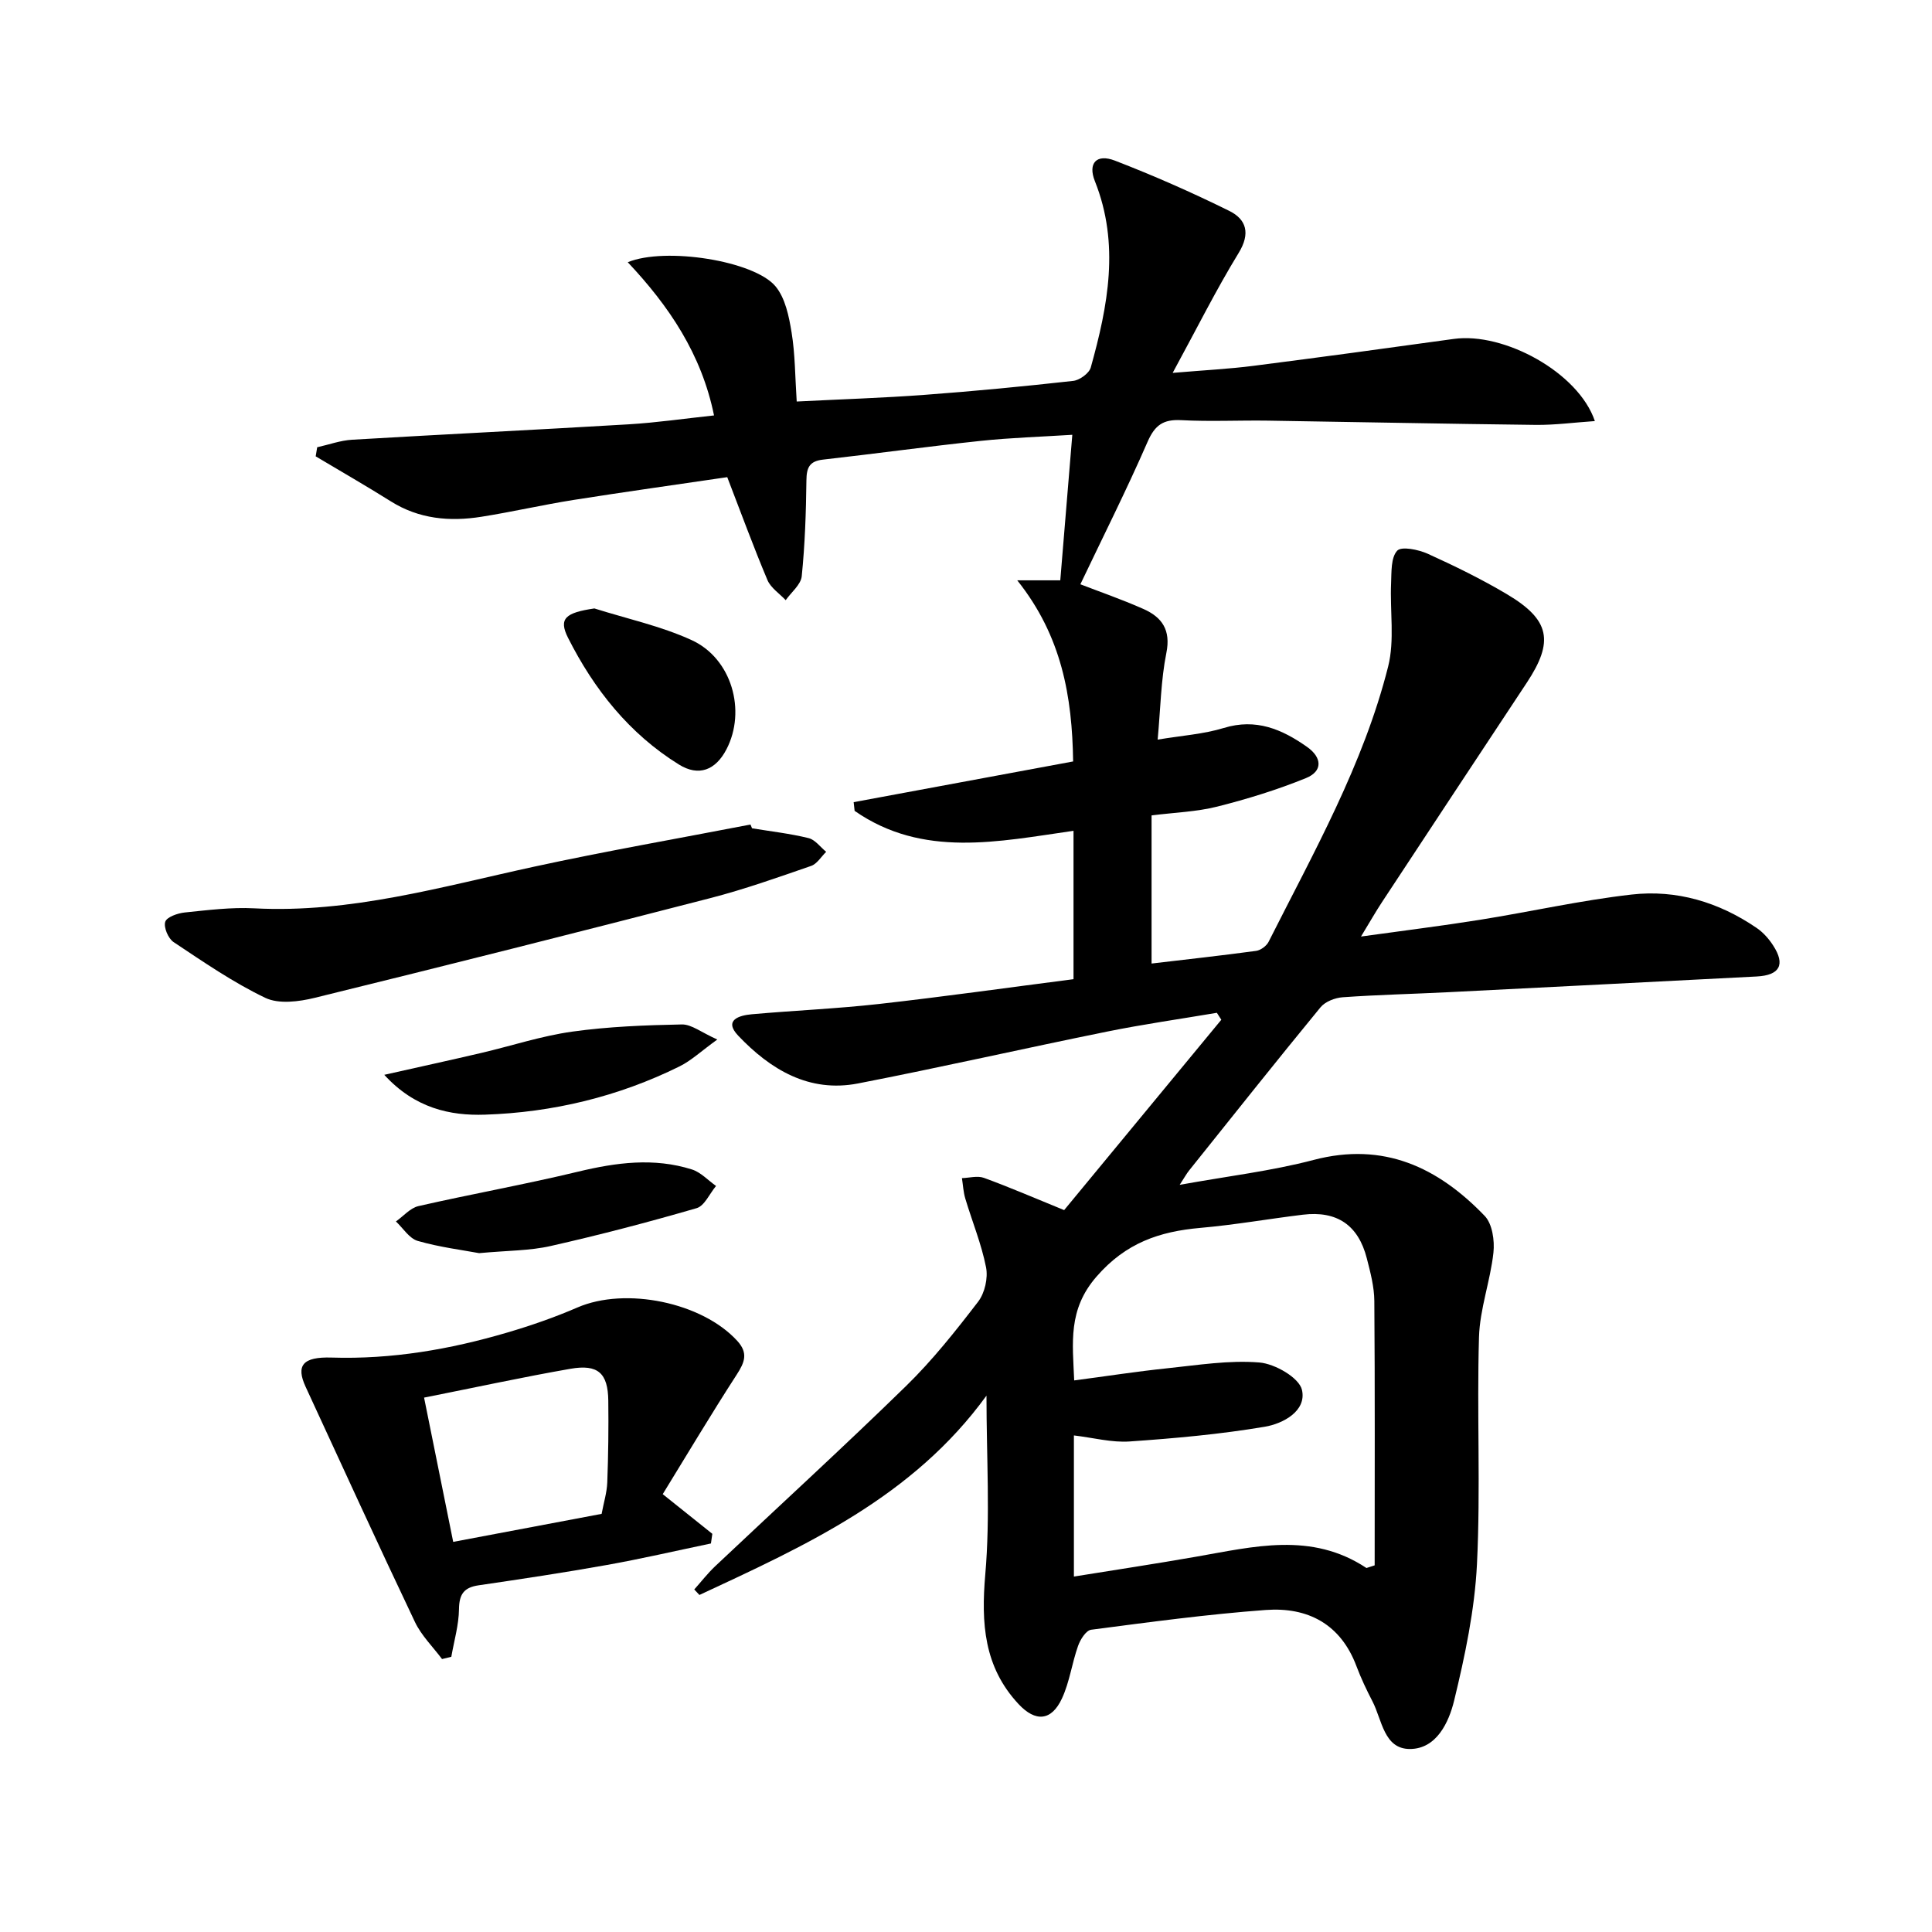
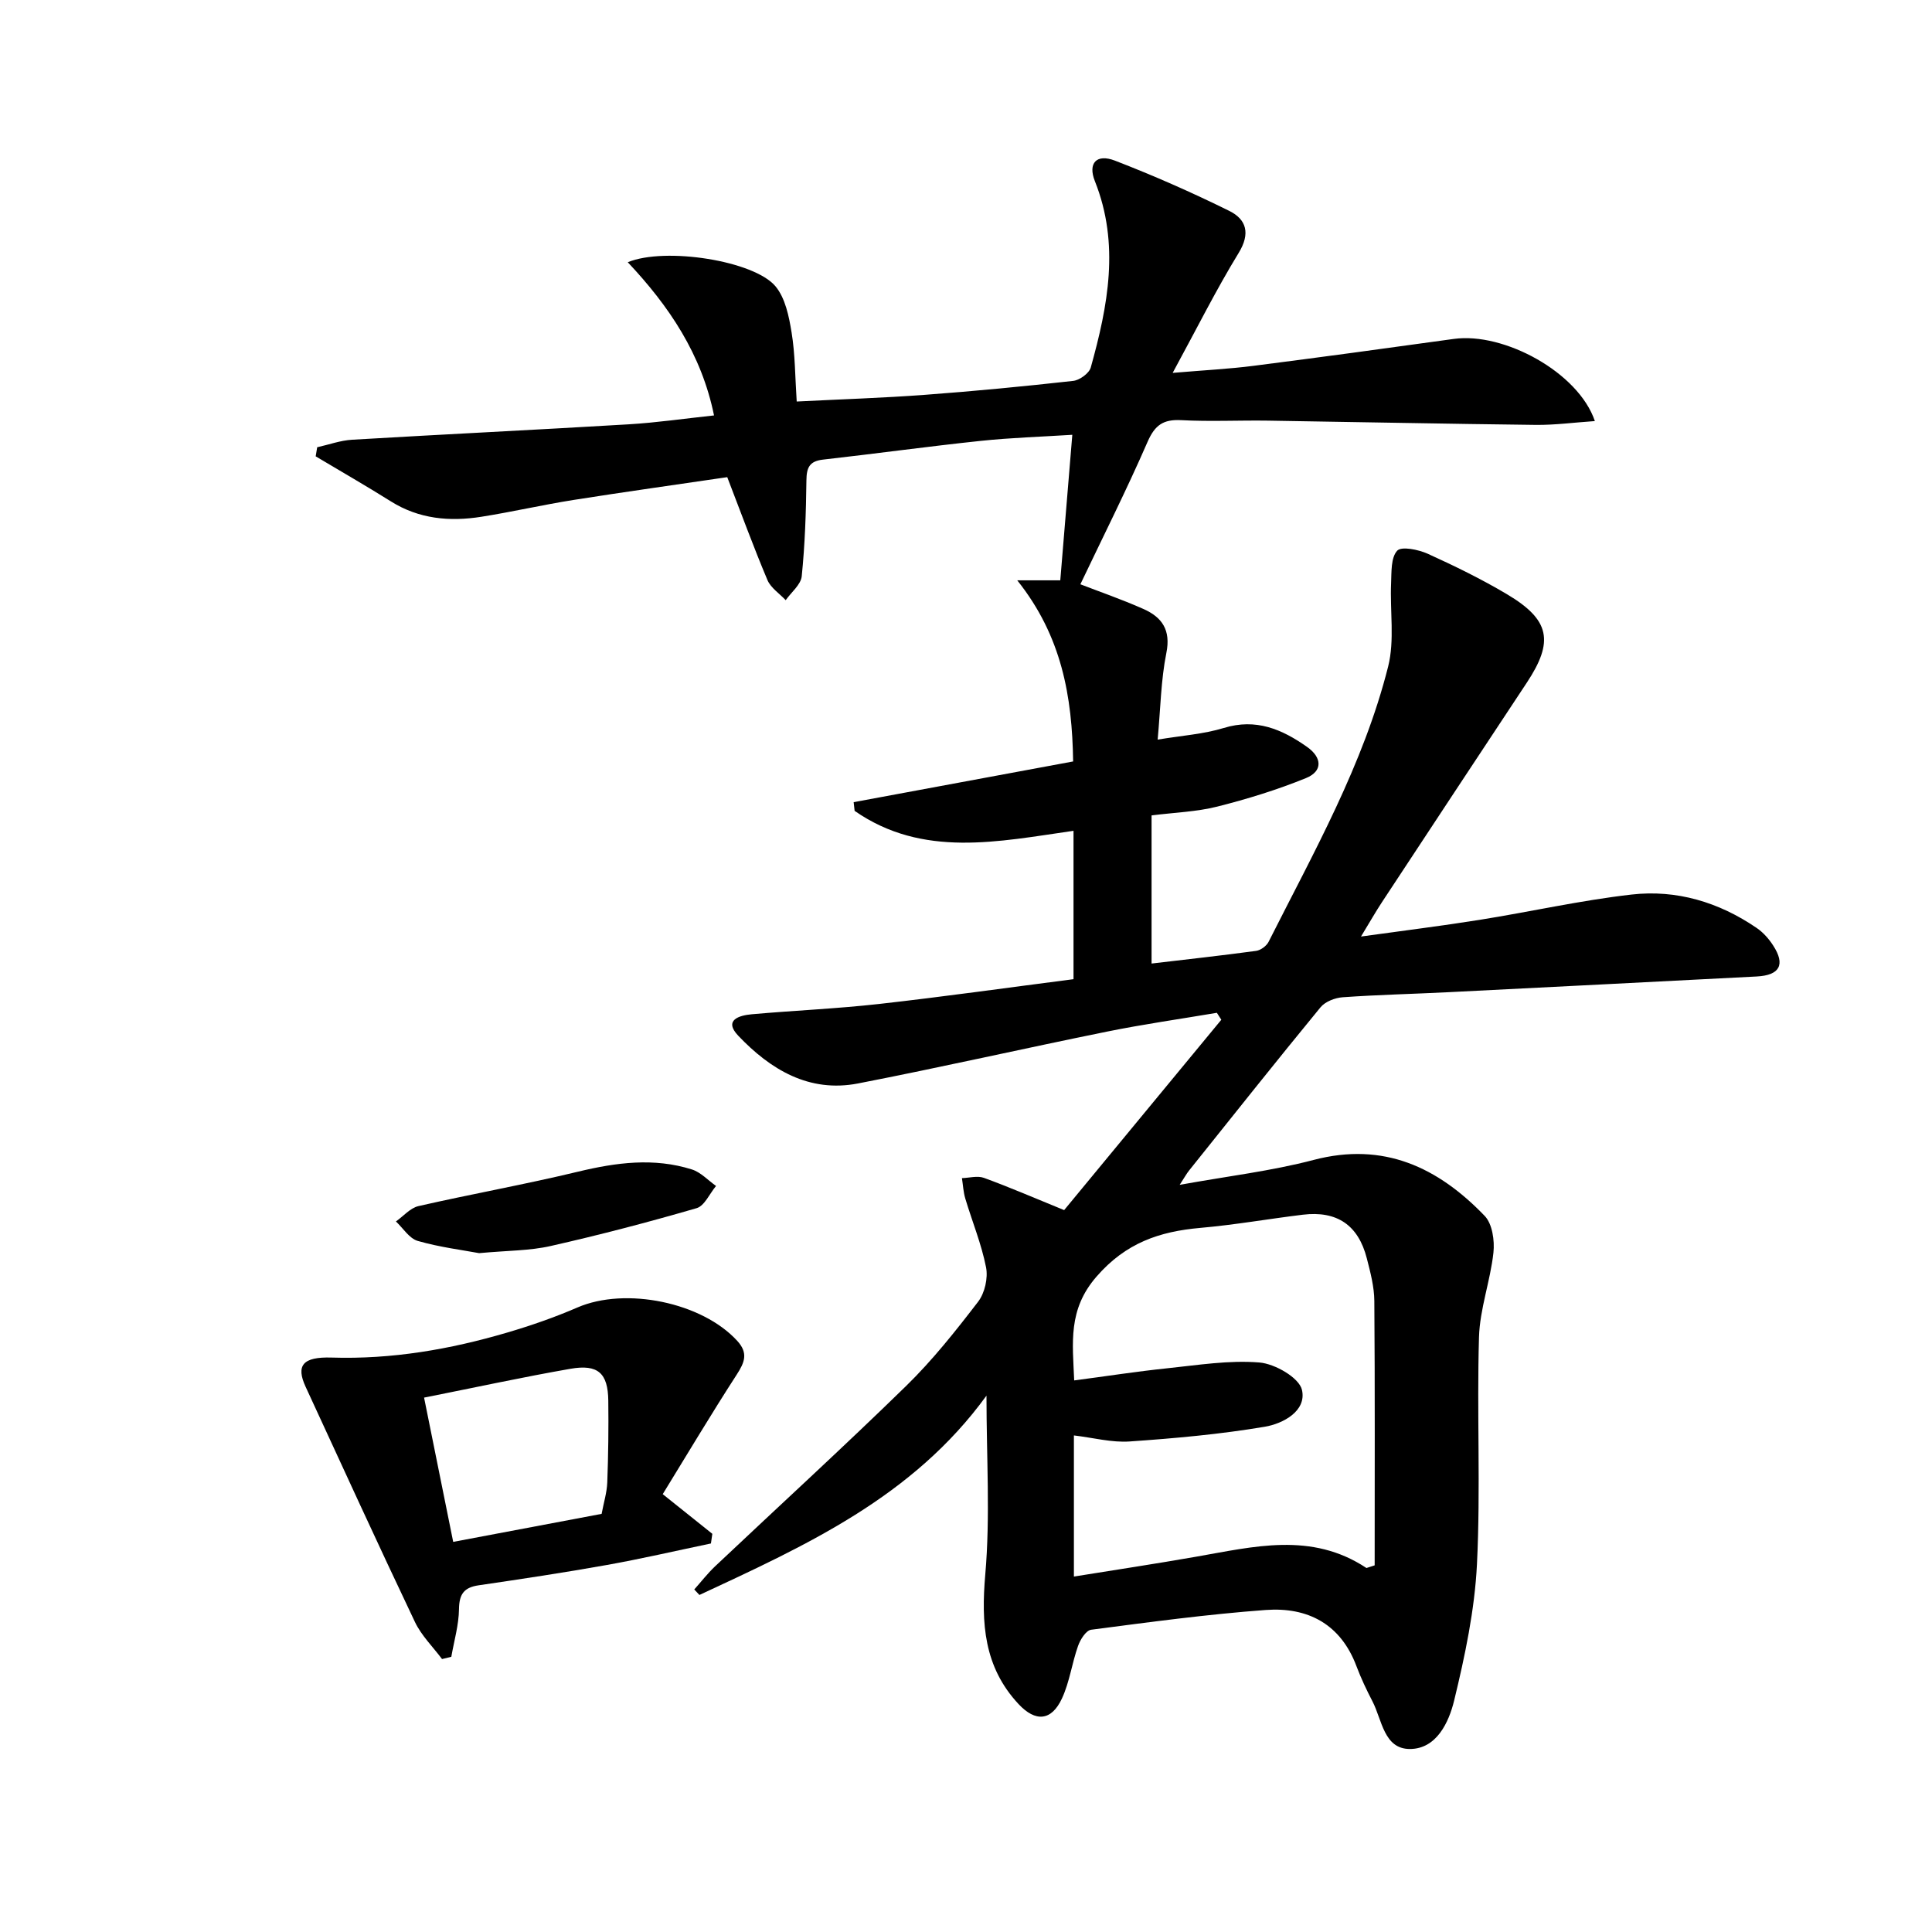
<svg xmlns="http://www.w3.org/2000/svg" enable-background="new 0 0 400 400" viewBox="0 0 400 400">
  <path d="m204.24 288.95c-15.25 21.02-37.42 31.02-59.43 41.27-.36-.38-.72-.76-1.07-1.14 1.43-1.6 2.75-3.31 4.3-4.78 13.19-12.45 26.59-24.69 39.57-37.36 5.46-5.33 10.25-11.38 14.91-17.45 1.37-1.79 2.07-4.89 1.63-7.11-.95-4.83-2.87-9.47-4.29-14.21-.41-1.36-.48-2.83-.7-4.25 1.52-.05 3.21-.54 4.54-.06 5.27 1.92 10.42 4.15 16.62 6.68 10.63-12.87 21.59-26.14 32.54-39.41-.31-.48-.61-.96-.92-1.44-7.56 1.28-15.17 2.36-22.68 3.88-17.23 3.49-34.38 7.4-51.63 10.75-10.13 1.96-18.13-2.89-24.78-9.88-3.09-3.25.19-4.22 2.82-4.45 8.77-.78 17.59-1.15 26.34-2.13 13.34-1.5 26.65-3.38 40.25-5.13 0-10.25 0-20.19 0-30.72-15.51 2.21-31.2 5.7-45.32-4.13-.07-.6-.13-1.2-.2-1.8 15.06-2.79 30.12-5.59 45.44-8.43-.2-13.45-2.34-25.93-11.57-37.5h8.91c.83-10.05 1.63-19.79 2.49-30.13-6.47.41-12.75.6-18.97 1.26-10.9 1.15-21.76 2.65-32.66 3.88-2.82.32-3.39 1.69-3.42 4.29-.08 6.63-.3 13.27-.97 19.86-.18 1.74-2.16 3.3-3.32 4.95-1.29-1.38-3.09-2.54-3.78-4.17-2.89-6.85-5.44-13.84-8.32-21.3-10.52 1.55-21.19 3.04-31.83 4.72-6.38 1.01-12.69 2.47-19.07 3.48-6.57 1.04-12.92.48-18.77-3.2-5.11-3.21-10.35-6.21-15.54-9.31.1-.63.21-1.25.31-1.88 2.42-.54 4.81-1.42 7.25-1.56 19.08-1.13 38.18-2.05 57.27-3.19 5.79-.35 11.54-1.19 17.64-1.84-2.57-12.65-9.29-22.62-17.86-31.72 7.76-3.2 26.16-.31 30.58 4.98 2.04 2.44 2.8 6.24 3.34 9.56.74 4.52.72 9.17 1.06 14.3 9.26-.47 17.87-.74 26.46-1.38 10.28-.76 20.54-1.75 30.78-2.89 1.34-.15 3.3-1.57 3.64-2.77 3.56-12.76 6.05-25.56.85-38.59-1.48-3.72.34-5.71 4.14-4.25 8.05 3.11 15.97 6.6 23.7 10.42 3.53 1.75 4.41 4.65 1.93 8.7-4.65 7.59-8.63 15.59-13.66 24.83 6.75-.57 11.77-.82 16.74-1.46 13.83-1.77 27.65-3.65 41.47-5.57 10.36-1.44 25.8 6.92 29.2 17.01-4.29.29-8.25.83-12.21.79-18.48-.21-36.95-.6-55.43-.88-6-.09-12.01.22-17.99-.1-3.71-.2-5.46 1-6.98 4.49-4.35 9.98-9.26 19.72-13.91 29.49 3.82 1.48 8.52 3.1 13.05 5.11 3.84 1.7 5.72 4.34 4.75 9.12-1.13 5.63-1.2 11.47-1.8 17.93 5.01-.84 9.5-1.13 13.69-2.41 6.67-2.05 12.05.26 17.23 3.91 3.13 2.2 3.31 5.04-.22 6.47-5.95 2.42-12.14 4.33-18.37 5.9-4.3 1.08-8.84 1.22-13.59 1.82v30.67c7.28-.86 14.47-1.65 21.64-2.62.95-.13 2.16-1.02 2.59-1.88 9.34-18.53 19.64-36.7 24.75-56.99 1.37-5.44.36-11.47.61-17.22.1-2.34-.06-5.32 1.26-6.76.88-.96 4.4-.24 6.33.63 5.6 2.54 11.16 5.26 16.44 8.4 8.89 5.29 9.72 9.76 4.05 18.32-10 15.11-19.98 30.24-29.94 45.37-1.36 2.06-2.57 4.21-4.37 7.16 8.76-1.22 16.7-2.2 24.59-3.46 10.48-1.67 20.87-4.03 31.4-5.23 9.33-1.07 18.13 1.57 25.95 6.93 1.34.92 2.51 2.24 3.39 3.61 2.58 3.97 1.37 6.17-3.39 6.42-21.26 1.09-42.52 2.19-63.78 3.25-7.31.37-14.63.53-21.93 1.05-1.61.11-3.65.9-4.62 2.09-9.18 11.17-18.17 22.5-27.21 33.79-.49.61-.87 1.31-1.94 2.96 9.92-1.8 18.99-2.86 27.74-5.16 14.53-3.81 25.76 1.56 35.41 11.59 1.58 1.64 2.08 5.11 1.81 7.6-.64 5.88-2.82 11.65-2.99 17.51-.46 15.65.35 31.35-.42 46.98-.47 9.49-2.48 19-4.73 28.27-1.09 4.48-3.64 10-9.15 10.01-5.41.01-5.77-6.05-7.76-9.87-1.22-2.36-2.37-4.77-3.3-7.25-3.28-8.77-10.1-12.3-18.81-11.66-12.08.89-24.11 2.52-36.13 4.09-1.06.14-2.25 2.03-2.71 3.35-1.27 3.58-1.75 7.48-3.34 10.89-2.17 4.66-5.47 4.92-8.99 1.14-7.17-7.69-7.75-16.73-6.88-26.82 1.05-12.02.25-24.15.25-37.03zm78.67 35.69c.57-.18 1.13-.37 1.7-.55 0-18.24.07-36.49-.07-54.73-.02-2.94-.81-5.92-1.55-8.81-1.76-6.91-6.18-9.91-13.24-9.06-7.08.86-14.13 2.11-21.23 2.73-8.48.75-15.43 3.1-21.5 10.09-5.95 6.84-4.94 13.67-4.62 21.49 6.77-.89 12.99-1.86 19.25-2.51 6.36-.66 12.82-1.72 19.11-1.2 3.22.27 8.23 3.16 8.8 5.68.99 4.37-3.93 6.99-7.69 7.62-9.24 1.56-18.62 2.4-27.98 3.05-3.71.26-7.51-.77-11.55-1.25v29.22c8.63-1.39 16.95-2.65 25.24-4.1 11.94-2.07 23.92-5.24 35.33 2.33z" />
  <path d="m137.21 309.35c4.23 3.39 7.25 5.8 10.27 8.21-.1.67-.19 1.33-.29 2-7.18 1.5-14.33 3.16-21.54 4.45-8.82 1.58-17.68 2.91-26.55 4.21-3.02.44-4.03 1.81-4.07 4.92-.04 3.3-1.02 6.59-1.59 9.88-.64.16-1.28.31-1.92.47-1.9-2.54-4.27-4.86-5.61-7.67-7.69-16.17-15.14-32.45-22.64-48.71-2.02-4.39-.62-6.23 5.39-6.04 12.45.39 24.51-1.69 36.36-5.18 4.93-1.45 9.82-3.15 14.53-5.19 9.96-4.31 25.8-1.07 33.09 6.91 2.32 2.54 1.53 4.46-.13 7.02-5.29 8.17-10.27 16.54-15.3 24.72zm-49.41-19.99c2.1 10.4 4.01 19.89 6.03 29.87 10.56-1.99 20.58-3.89 30.73-5.8.43-2.32 1.09-4.41 1.17-6.51.21-5.64.28-11.3.21-16.94-.07-5.68-2.13-7.58-7.82-6.59-9.91 1.73-19.74 3.87-30.32 5.97z" />
-   <path d="m155.7 171.49c3.91.64 7.87 1.09 11.7 2.03 1.37.33 2.44 1.86 3.65 2.84-1.03 1-1.89 2.5-3.12 2.92-6.88 2.38-13.77 4.83-20.81 6.65-27.28 7.05-54.6 13.94-81.96 20.66-3.27.8-7.44 1.34-10.24 0-6.65-3.18-12.81-7.44-18.98-11.54-1.11-.74-2.09-3.05-1.73-4.2.31-.99 2.57-1.78 4.03-1.93 4.78-.49 9.62-1.11 14.4-.86 19.92 1.04 38.79-4.47 57.92-8.62 14.87-3.23 29.88-5.84 44.82-8.73.12.27.22.53.32.78z" />
  <path d="m99.2 259.45c-3.37-.63-8.14-1.22-12.71-2.53-1.75-.5-3.03-2.64-4.52-4.03 1.55-1.09 2.96-2.79 4.67-3.18 10.99-2.51 22.1-4.49 33.05-7.13 7.9-1.9 15.7-2.94 23.55-.46 1.85.58 3.35 2.25 5.01 3.42-1.33 1.58-2.38 4.12-4.03 4.6-9.98 2.9-20.06 5.54-30.2 7.83-4.33.99-8.9.93-14.82 1.48z" />
-   <path d="m148.51 215.22c-3.35 2.42-5.4 4.37-7.81 5.56-12.69 6.28-26.29 9.54-40.32 10-7.13.24-14.47-1.3-20.82-8.25 7.37-1.66 13.72-3.04 20.04-4.52 6.29-1.47 12.49-3.53 18.86-4.42 7.5-1.05 15.13-1.34 22.72-1.49 2-.03 4.04 1.66 7.33 3.12z" />
-   <path d="m123.06 125.97c6.74 2.13 13.76 3.64 20.14 6.56 8.32 3.81 11.35 14.65 7.2 22.62-2.25 4.31-5.73 5.68-9.83 3.14-10.29-6.38-17.59-15.58-22.97-26.25-2-3.97-.53-5.19 5.46-6.07z" />
</svg>